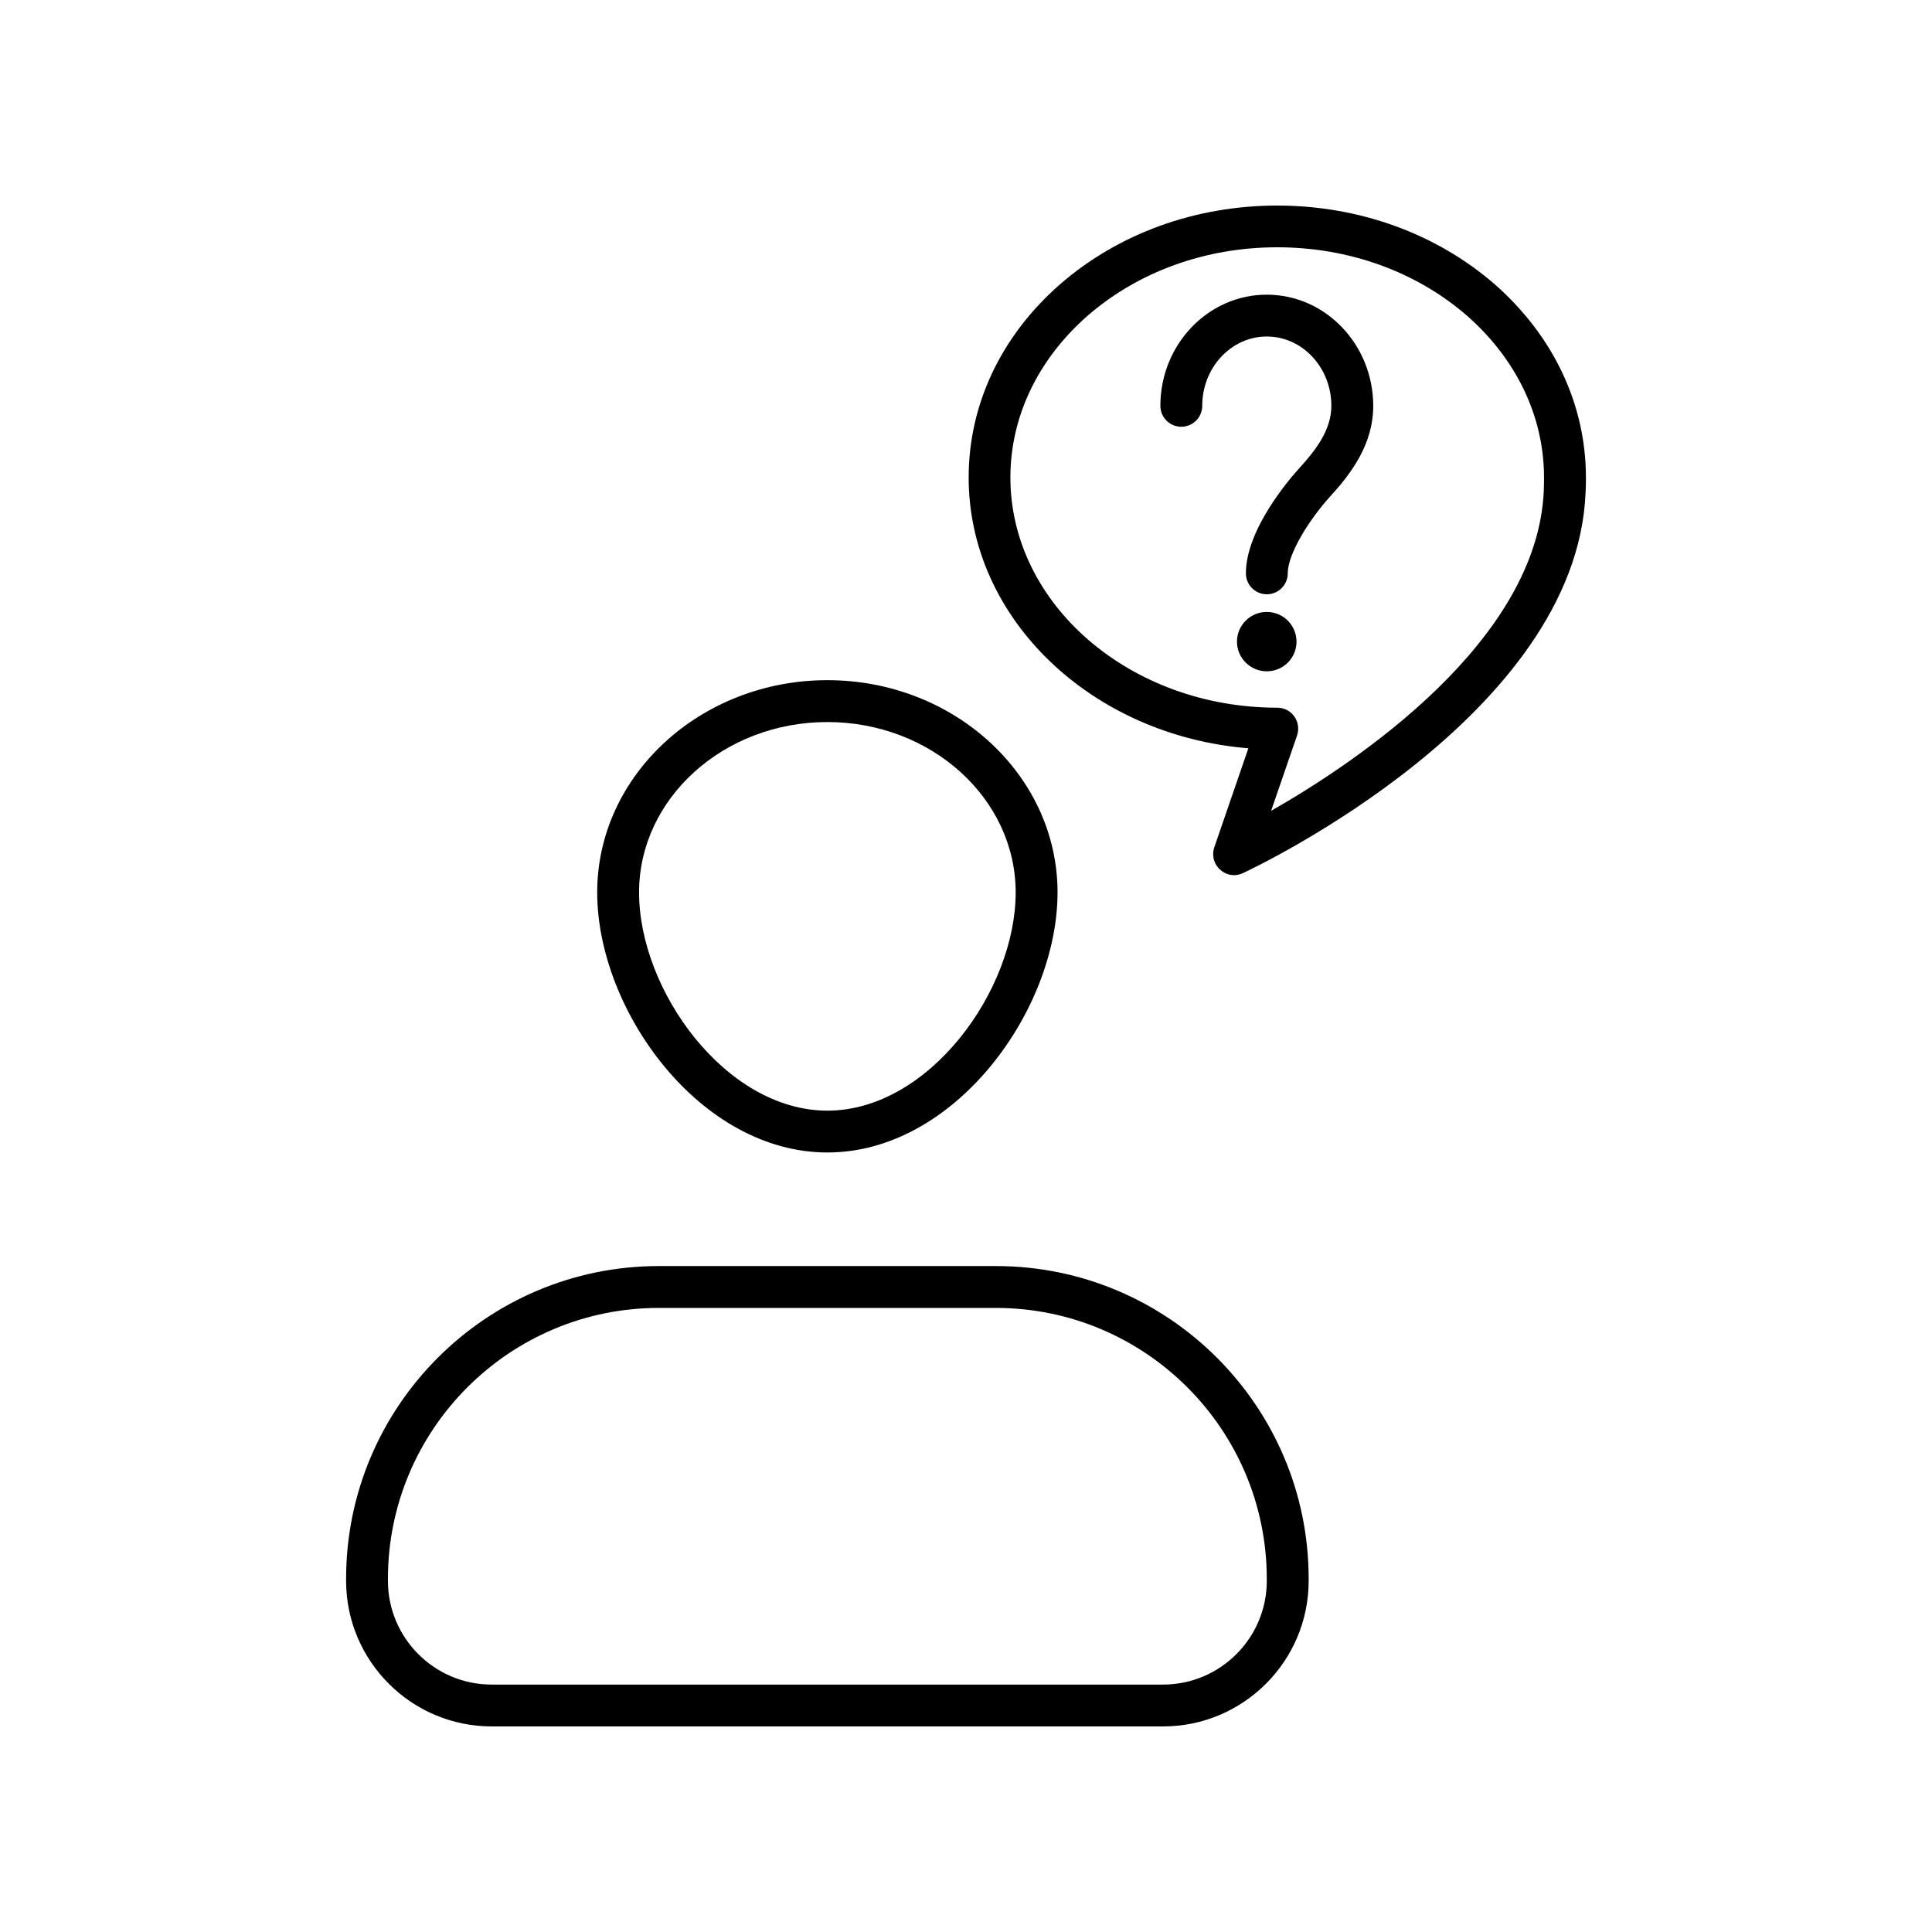
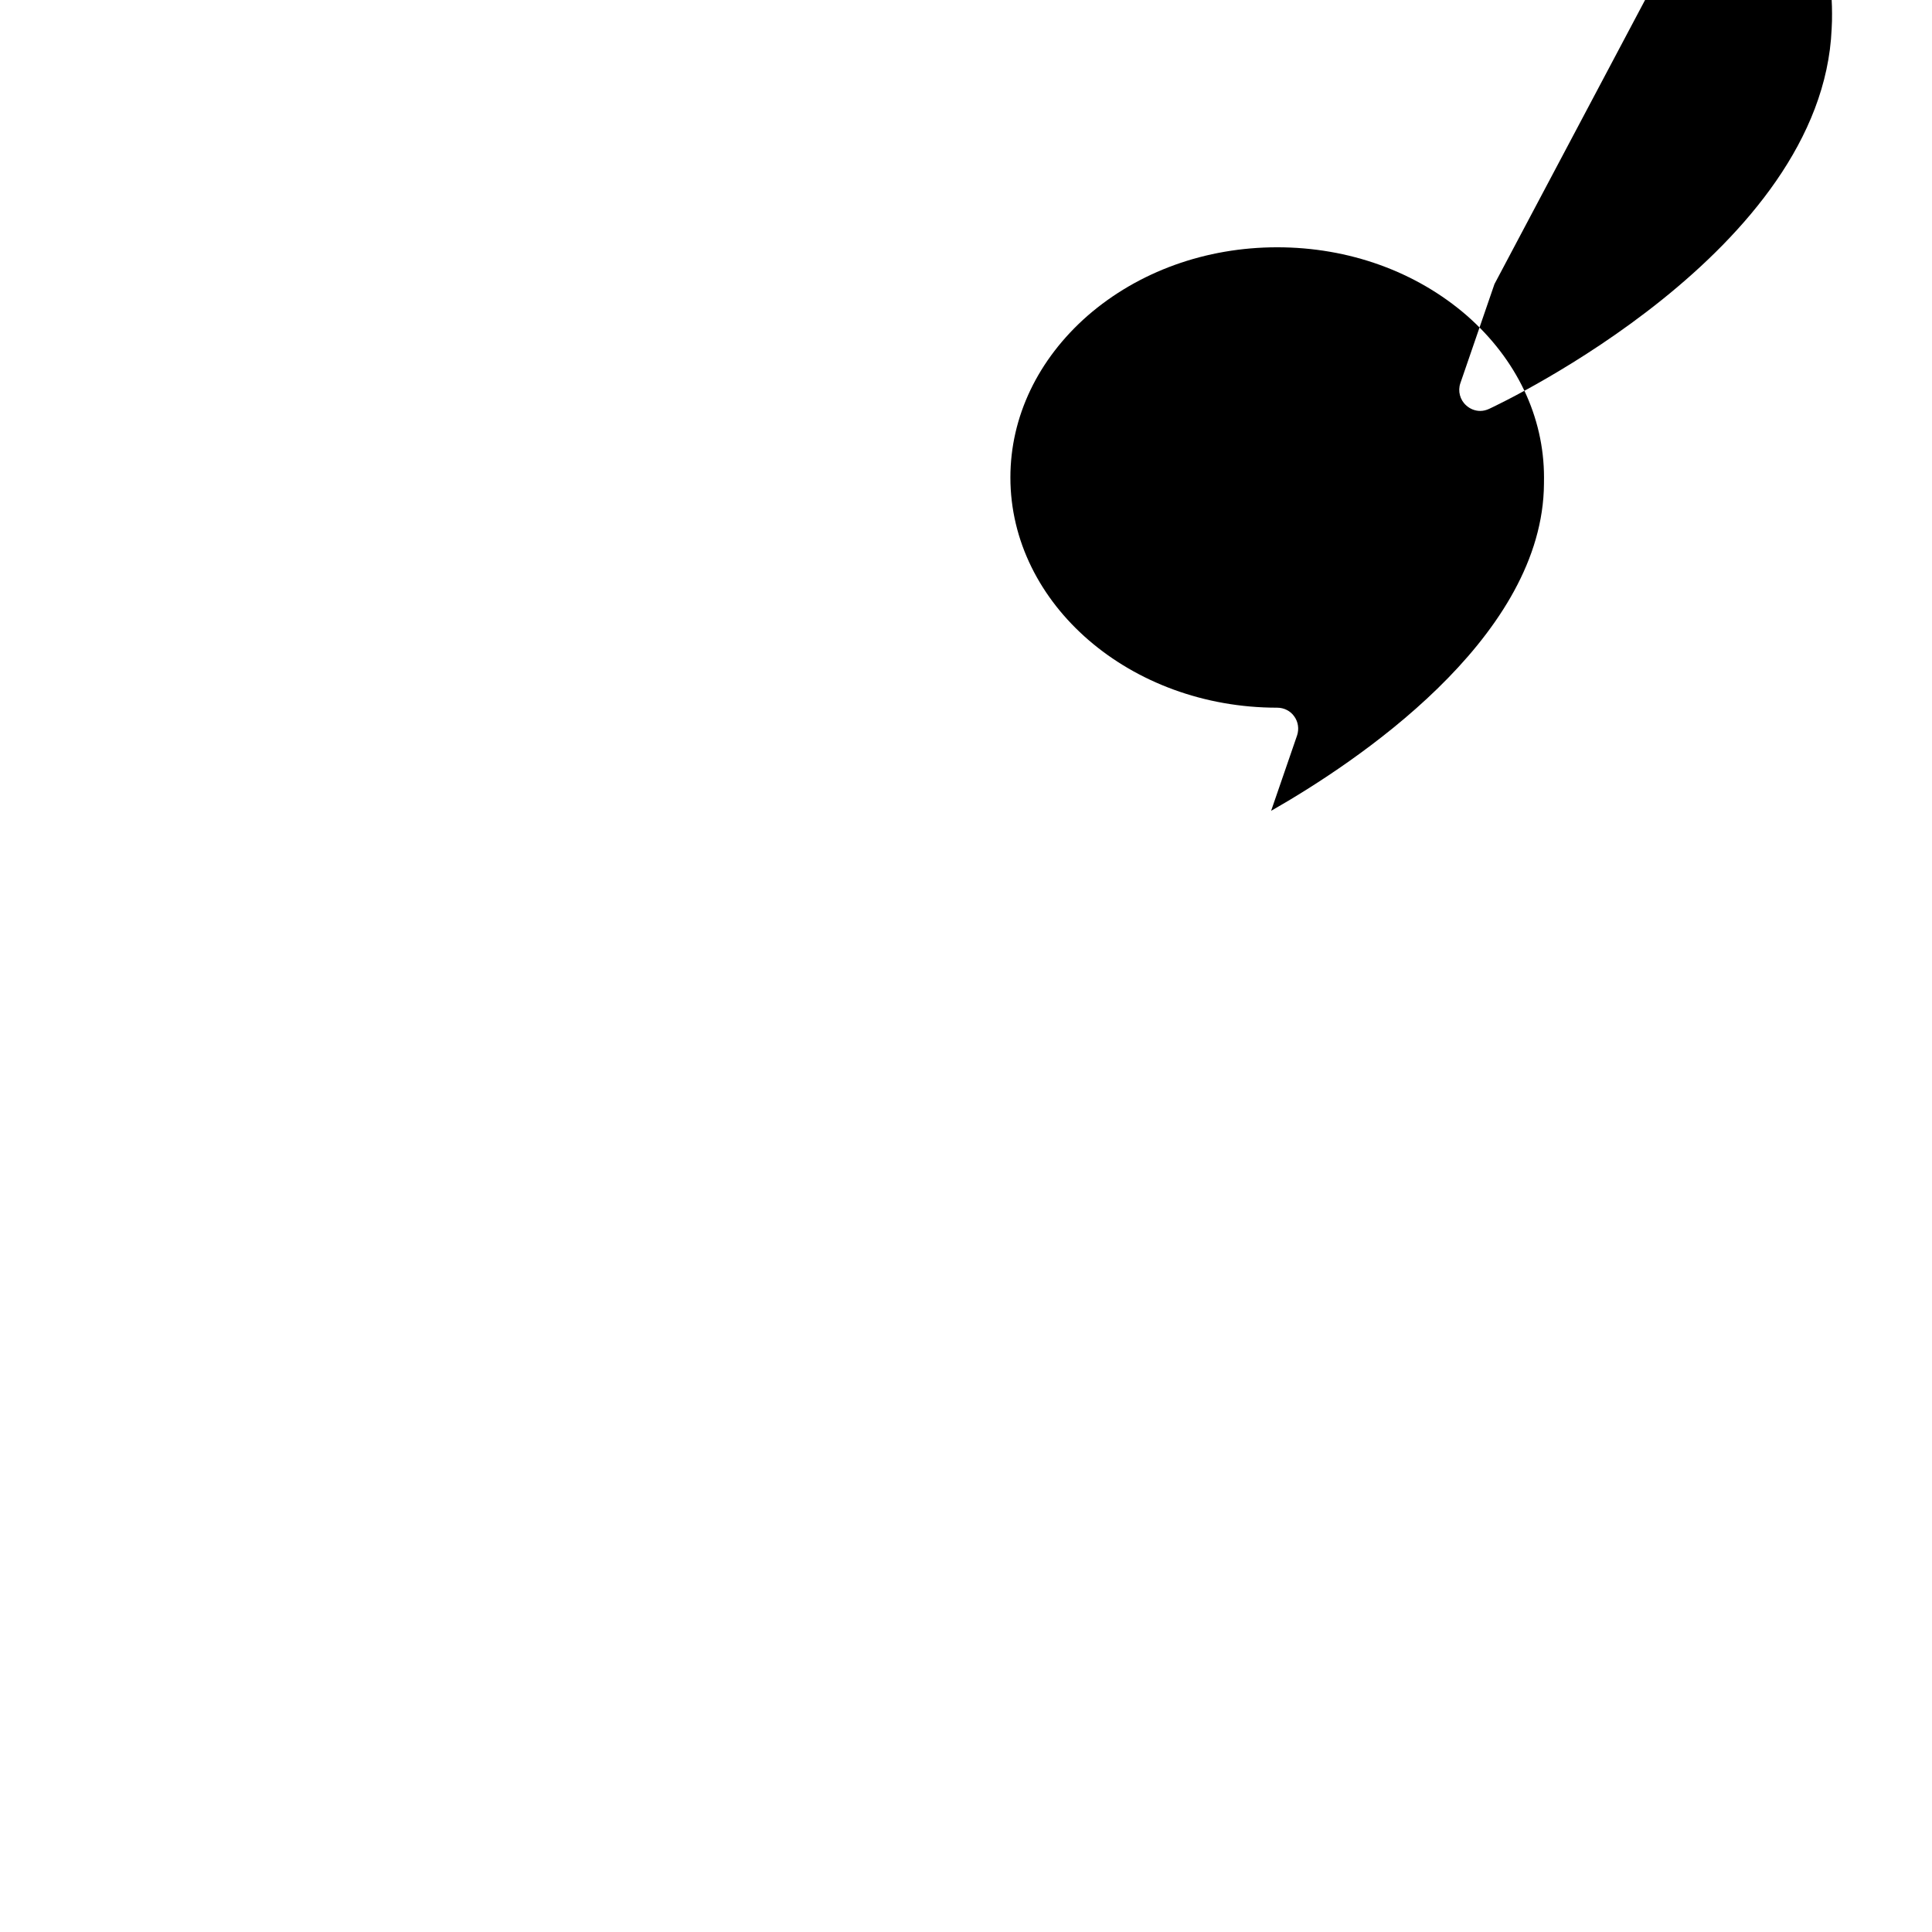
<svg xmlns="http://www.w3.org/2000/svg" fill="#000000" width="800px" height="800px" version="1.1" viewBox="144 144 512 512">
  <g>
-     <path d="m407.94 479.52h-89.355c-45.691 0-82.863 37.172-82.863 82.863v0.555c0 21.27 17.305 38.578 38.578 38.578h177.93c21.277 0 38.578-17.305 38.578-38.578v-0.555c0.004-45.691-37.172-82.863-82.863-82.863zm71.773 83.422c0 15.156-12.332 27.488-27.488 27.488h-177.93c-15.156 0-27.488-12.328-27.488-27.488v-0.555c0-39.574 32.199-71.773 71.773-71.773h89.355c39.574 0 71.773 32.195 71.773 71.773z" />
-     <path d="m363.26 449.42c33.789 0 61-37.699 61-68.922 0-31.016-27.363-56.246-61-56.246-33.629 0-60.996 25.23-60.996 56.246 0 31.223 27.211 68.922 60.996 68.922zm0-114.07c27.523 0 49.906 20.258 49.906 45.156 0 26.031-23.027 57.828-49.906 57.828-26.879 0-49.902-31.797-49.902-57.828 0-24.898 22.387-45.156 49.902-45.156z" />
-     <path d="m540.05 219.28c-15.477-13.422-35.926-20.805-57.582-20.805-21.609 0-42.062 7.387-57.539 20.859-15.629 13.668-24.223 31.859-24.223 51.207 0 37.488 32.617 68.391 74.125 71.762l-9.043 26.285c-0.707 2.062-0.102 4.422 1.559 5.879 1.055 0.957 2.363 1.457 3.719 1.457 0.805 0 1.605-0.203 2.363-0.555 3.566-1.656 88.293-41.863 90.758-100.71 0.102-1.406 0.102-2.766 0.102-4.121-0.012-19.355-8.602-37.543-24.238-51.262zm13.07 54.773c-1.707 39.801-49.297 71.711-72.262 84.828l6.887-20c0.555-1.707 0.301-3.566-0.754-5.023-1.008-1.457-2.715-2.312-4.523-2.312-38.945 0-70.703-27.387-70.703-61.008 0-16.082 7.285-31.309 20.453-42.863 13.469-11.707 31.309-18.141 50.254-18.141 18.992 0 36.832 6.434 50.305 18.141 13.164 11.559 20.402 26.789 20.402 42.863-0.008 1.152-0.008 2.258-0.059 3.516z" />
+     <path d="m540.05 219.28l-9.043 26.285c-0.707 2.062-0.102 4.422 1.559 5.879 1.055 0.957 2.363 1.457 3.719 1.457 0.805 0 1.605-0.203 2.363-0.555 3.566-1.656 88.293-41.863 90.758-100.71 0.102-1.406 0.102-2.766 0.102-4.121-0.012-19.355-8.602-37.543-24.238-51.262zm13.07 54.773c-1.707 39.801-49.297 71.711-72.262 84.828l6.887-20c0.555-1.707 0.301-3.566-0.754-5.023-1.008-1.457-2.715-2.312-4.523-2.312-38.945 0-70.703-27.387-70.703-61.008 0-16.082 7.285-31.309 20.453-42.863 13.469-11.707 31.309-18.141 50.254-18.141 18.992 0 36.832 6.434 50.305 18.141 13.164 11.559 20.402 26.789 20.402 42.863-0.008 1.152-0.008 2.258-0.059 3.516z" />
    <path d="m479.71 222.09c-15.547 0-28.199 13.215-28.199 29.457 0 3.062 2.484 5.547 5.547 5.547s5.547-2.484 5.547-5.547c0-10.125 7.672-18.367 17.109-18.367 9.43 0 17.109 8.238 17.109 18.367 0 6.34-4.07 11.68-8.473 16.504-2.367 2.594-14.176 16.133-14.176 27.891 0 3.062 2.484 5.547 5.547 5.547s5.547-2.484 5.547-5.547c0-5.231 5.809-14.418 11.281-20.414 5.621-6.168 11.371-13.84 11.371-23.98-0.012-16.242-12.664-29.457-28.211-29.457z" />
-     <path d="m479.7 306.17c-4.324 0-7.891 3.516-7.891 7.891 0 4.324 3.566 7.84 7.891 7.84 4.375 0 7.891-3.516 7.891-7.84-0.004-4.371-3.519-7.891-7.891-7.891z" />
  </g>
</svg>